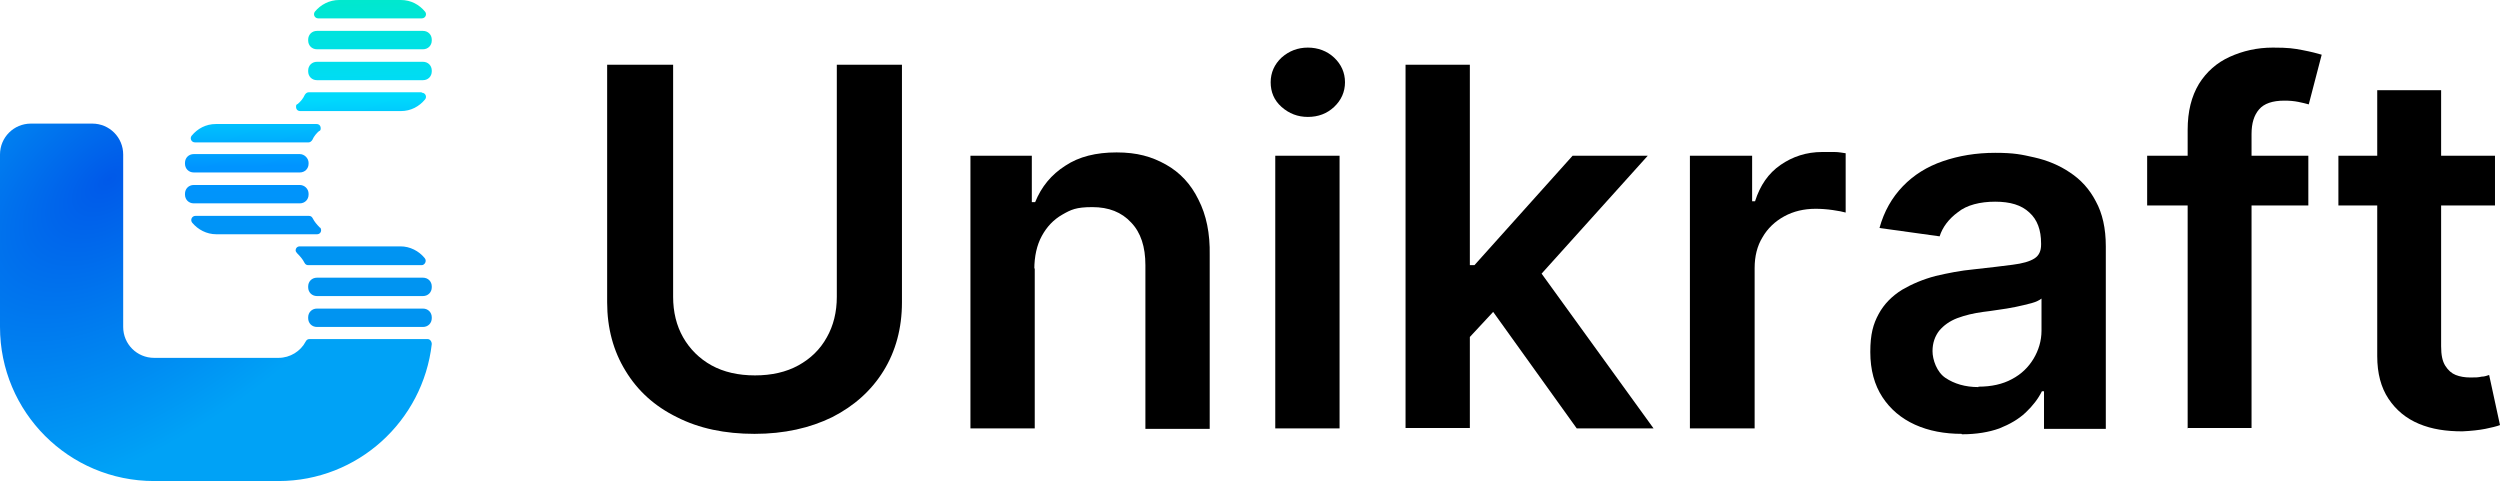
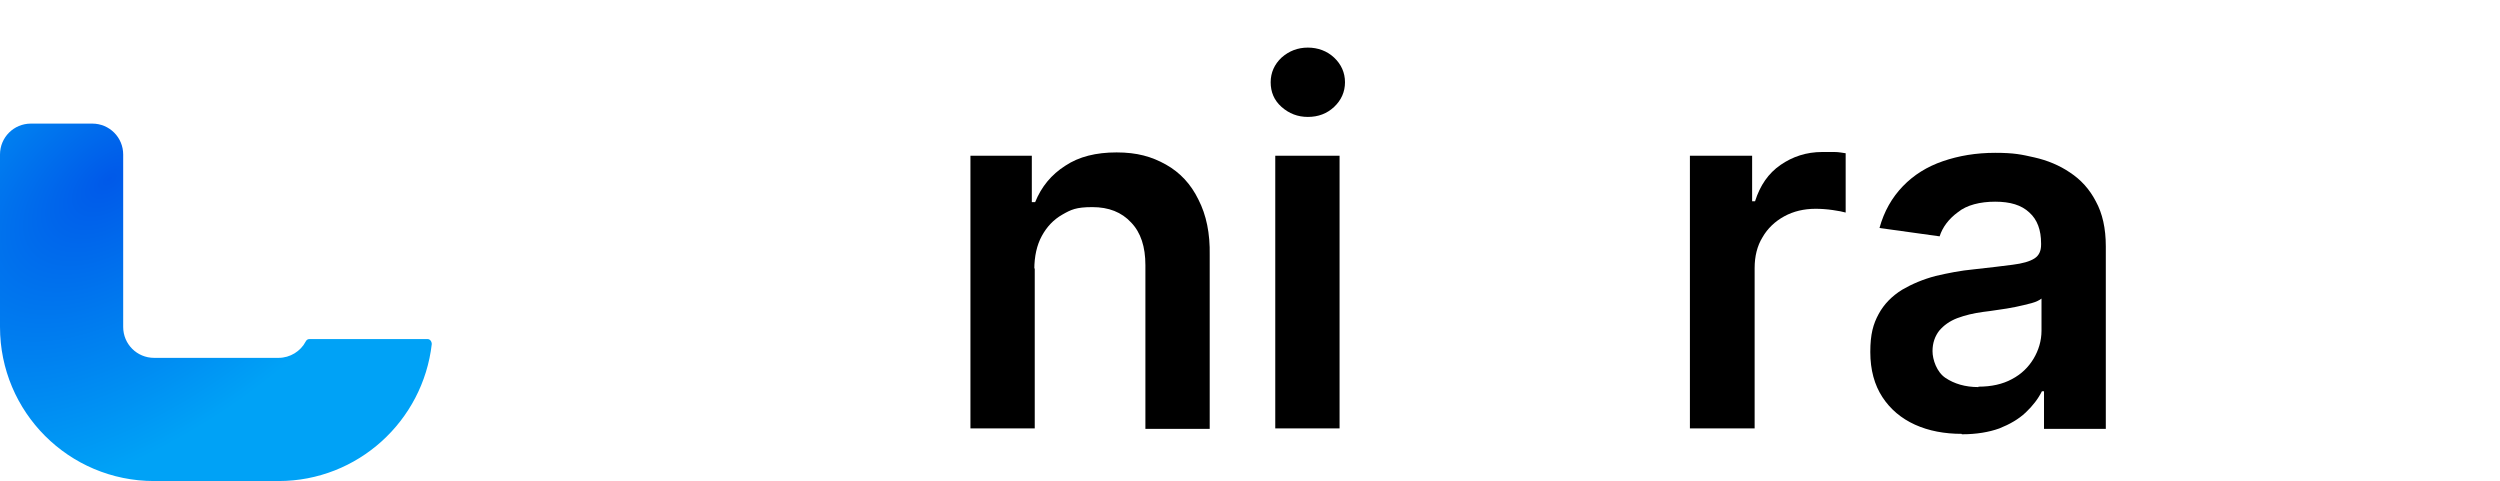
<svg xmlns="http://www.w3.org/2000/svg" version="1.1" viewBox="0 0 598.7 115.2">
  <defs>
    <radialGradient id="unikraft-logo-radial-gradient" cx="2826.8" cy="635.5" fx="2808.4" fy="635.5" r="135.1" gradientTransform="translate(-1016 -568.5) rotate(52) scale(.4 -.7)" gradientUnits="userSpaceOnUse">
      <stop offset="0" stop-color="#0059e9" />
      <stop offset="1" stop-color="#00a2f6" />
    </radialGradient>
    <linearGradient id="unikraft-logo-linear-gradient" x1="74.8" y1="-678" x2="73.4" y2="-599.5" gradientTransform="translate(0 -599.2) scale(1 -1)" gradientUnits="userSpaceOnUse">
      <stop offset=".2" stop-color="#0094f1" />
      <stop offset=".5" stop-color="#0094ff" />
      <stop offset=".7" stop-color="#00d9fd" />
      <stop offset="1" stop-color="#00e8ce" />
    </linearGradient>
  </defs>
  <g>
    <path stroke-width="0" fill="url(#unikraft-logo-radial-gradient)" d="M102.3,81.2h-28.2c-.4,0-.7.2-.9.6-1.2,2.3-3.7,3.9-6.5,3.9h-29.8c-4.1,0-7.4-3.3-7.4-7.4v-41.3c0-4.1-3.3-7.4-7.4-7.4H7.4c-4.1,0-7.4,3.3-7.4,7.4v41.3c0,20.4,16.5,36.9,36.9,36.9h29.8c19,0,34.6-14.4,36.7-32.8,0-.6-.4-1.2-1-1.2h0Z" />
-     <path stroke-width="0" fill="url(#unikraft-logo-linear-gradient)" d="M101,4.4c.9,0,1.3-1,.8-1.6C100.4,1.1,98.4,0,96,0h-14.8C78.9,0,76.8,1.1,75.4,2.8c-.5.7,0,1.6.8,1.6h24.8ZM101.3,73.9h-25.4c-1.2,0-2.1.9-2.1,2.1v.2c0,1.2.9,2.1,2.1,2.1h25.4c1.2,0,2.1-.9,2.1-2.1v-.2c0-1.2-.9-2.1-2.1-2.1ZM101,22.2c.9,0,1.3,1,.8,1.6-1.4,1.7-3.4,2.8-5.8,2.8h-24.1c-.6,0-1-.4-1-1h0c0-.3,0-.6.4-.7.7-.6,1.3-1.3,1.7-2.2.2-.3.5-.6.9-.6h27.1ZM76.5,31.3c-.7.6-1.3,1.3-1.7,2.2-.2.3-.5.6-.9.6h-27.2c-.9,0-1.3-1-.8-1.6,1.4-1.7,3.4-2.8,5.8-2.8h24.1c.6,0,1,.4,1,1h0c0,.2,0,.5-.3.7h0ZM76.9,55.1c0,.6-.4,1-1,1h-24.1c-2.3,0-4.4-1.1-5.8-2.8-.5-.7,0-1.6.8-1.6h27.2c.4,0,.7.2.9.6.4.8,1,1.5,1.7,2.2.2,0,.3.4.3.7h0ZM101,63.5h-27.2c-.4,0-.7-.2-.9-.6-.4-.8-1-1.5-1.7-2.2-.2-.2-.4-.5-.4-.7h0c0-.6.4-1,1-1h24.1c2.3,0,4.4,1.1,5.8,2.8.6.7,0,1.7-.7,1.7h0ZM101.3,66.5h-25.4c-1.2,0-2.1.9-2.1,2.1v.2c0,1.2.9,2.1,2.1,2.1h25.4c1.2,0,2.1-.9,2.1-2.1v-.2c0-1.2-.9-2.1-2.1-2.1ZM71.8,44.3h-25.4c-1.2,0-2.1.9-2.1,2.1v.2c0,1.2.9,2.1,2.1,2.1h25.4c1.2,0,2.1-.9,2.1-2.1v-.2c0-1.2-1-2.1-2.1-2.1ZM71.8,36.9h-25.4c-1.2,0-2.1.9-2.1,2.1v.2c0,1.2.9,2.1,2.1,2.1h25.4c1.2,0,2.1-.9,2.1-2.1v-.2c0-1.1-1-2.1-2.1-2.1ZM101.3,14.8h-25.4c-1.2,0-2.1.9-2.1,2.1v.2c0,1.2.9,2.1,2.1,2.1h25.4c1.2,0,2.1-.9,2.1-2.1v-.2c0-1.2-.9-2.1-2.1-2.1ZM101.3,7.4h-25.4c-1.2,0-2.1.9-2.1,2.1v.2c0,1.2.9,2.1,2.1,2.1h25.4c1.2,0,2.1-.9,2.1-2.1v-.2c0-1.2-.9-2.1-2.1-2.1Z" />
  </g>
-   <path stroke-width="0" fill="#000" d="M200.2,15.5h15.8v56.9c0,6.2-1.5,11.7-4.4,16.4-2.9,4.7-7,8.4-12.3,11.1-5.3,2.6-11.5,4-18.6,4s-13.3-1.3-18.6-4c-5.3-2.6-9.4-6.3-12.3-11.1-2.9-4.7-4.4-10.2-4.4-16.4V15.5h15.8v55.6c0,3.6.8,6.9,2.4,9.7,1.6,2.8,3.9,5.1,6.8,6.7s6.4,2.4,10.4,2.4,7.5-.8,10.4-2.4,5.2-3.8,6.8-6.7c1.6-2.8,2.4-6.1,2.4-9.7V15.5h-.2Z" />
  <path stroke-width="0" fill="#000" d="M247.8,64.3v38.3h-15.4V37.3h14.7v11.1h.8c1.5-3.7,3.9-6.6,7.2-8.7,3.3-2.2,7.4-3.2,12.3-3.2s8.4,1,11.8,2.9,6,4.7,7.8,8.4c1.9,3.7,2.8,8.1,2.7,13.3v41.6h-15.4v-39.2c0-4.4-1.1-7.8-3.4-10.2-2.3-2.5-5.4-3.7-9.3-3.7s-5.1.6-7.2,1.8c-2.1,1.2-3.7,2.9-4.9,5.1-1.2,2.2-1.8,4.9-1.8,8v-.2Z" />
  <path stroke-width="0" fill="#000" d="M313.2,28c-2.4,0-4.5-.8-6.3-2.4s-2.6-3.6-2.6-5.9.9-4.3,2.6-5.9c1.8-1.6,3.9-2.4,6.3-2.4s4.6.8,6.3,2.4c1.7,1.6,2.6,3.6,2.6,5.9s-.9,4.3-2.6,5.9-3.8,2.4-6.3,2.4ZM305.4,102.6V37.3h15.4v65.3s-15.4,0-15.4,0Z" />
-   <path stroke-width="0" fill="#000" d="M336.6,102.6V15.5h15.4v87h-15.4ZM350.7,82.1v-18.6h2.4l23.5-26.2h18l-28.9,32.1h-3.2s-11.8,12.7-11.8,12.7ZM377.6,102.6l-21.3-29.7,10.4-10.8,29.3,40.5s-18.4,0-18.4,0Z" />
  <path stroke-width="0" fill="#000" d="M404.7,102.6V37.3h14.9v10.9h.7c1.2-3.8,3.2-6.7,6.1-8.7s6.2-3.1,10-3.1,1.8,0,2.9,0c1.1,0,1.9.2,2.7.3v14.2c-.7-.2-1.7-.4-3.1-.6-1.4-.2-2.8-.3-4.1-.3-2.8,0-5.3.6-7.5,1.8s-4,2.9-5.2,5c-1.3,2.1-1.9,4.6-1.9,7.4v38.4h-15.5Z" />
  <path stroke-width="0" fill="#000" d="M469.8,103.9c-4.1,0-7.9-.7-11.2-2.2s-5.9-3.7-7.8-6.6-2.9-6.5-2.9-10.8.7-6.7,2-9.1,3.2-4.3,5.6-5.8c2.4-1.4,5-2.5,8-3.3,3-.7,6-1.3,9.2-1.6,3.8-.4,6.9-.8,9.3-1.1s4.1-.8,5.2-1.5,1.6-1.8,1.6-3.3v-.3c0-3.2-.9-5.7-2.8-7.4-1.9-1.8-4.6-2.6-8.2-2.6s-6.8.8-8.9,2.5c-2.2,1.6-3.7,3.6-4.4,5.8l-14.4-2c1.1-4,3-7.3,5.6-10s5.8-4.7,9.6-6c3.8-1.3,7.9-2,12.5-2s6.3.4,9.4,1.1c3.1.7,6,1.9,8.5,3.6,2.6,1.7,4.7,4,6.2,6.9,1.6,2.9,2.4,6.5,2.4,10.8v43.7h-14.8v-9h-.5c-.9,1.8-2.2,3.5-3.9,5.1-1.7,1.6-3.8,2.8-6.3,3.8-2.5.9-5.5,1.4-8.9,1.4h-.1ZM473.8,92.6c3.1,0,5.8-.6,8-1.8,2.3-1.2,4-2.9,5.2-4.9s1.9-4.3,1.9-6.7v-7.7c-.5.4-1.3.8-2.4,1.1-1.1.3-2.4.6-3.8.9s-2.8.5-4.2.7c-1.4.2-2.6.4-3.6.5-2.3.3-4.3.8-6.2,1.5-1.8.7-3.2,1.7-4.3,3-1,1.3-1.6,2.9-1.6,4.9s1,5,3.1,6.4,4.7,2.2,7.9,2.2h0Z" />
-   <path stroke-width="0" fill="#000" d="M552.8,37.3v11.9h-38.6v-11.9s38.6,0,38.6,0ZM523.9,102.6V31.1c0-4.4.9-8,2.7-11,1.8-2.9,4.3-5.1,7.4-6.5,3.1-1.4,6.5-2.2,10.3-2.2s5,.2,7.1.6c2.1.4,3.6.8,4.6,1.1l-3.1,11.9c-.7-.2-1.5-.4-2.5-.6s-2.1-.3-3.3-.3c-2.9,0-4.9.7-6.1,2.1s-1.8,3.3-1.8,5.9v70.4h-15.4,0Z" />
-   <path stroke-width="0" fill="#000" d="M597.5,37.3v11.9h-37.5v-11.9s37.5,0,37.5,0ZM569.2,21.6h15.4v61.3c0,2.1.3,3.6,1,4.7s1.5,1.8,2.5,2.2c1,.4,2.2.6,3.5.6s1.8,0,2.7-.2c.8,0,1.4-.3,1.8-.4l2.6,12c-.8.3-2,.6-3.5.9s-3.4.5-5.5.6c-3.9,0-7.3-.5-10.4-1.8-3.1-1.3-5.5-3.3-7.3-6s-2.7-6.1-2.7-10.2V21.6h0Z" />
</svg>